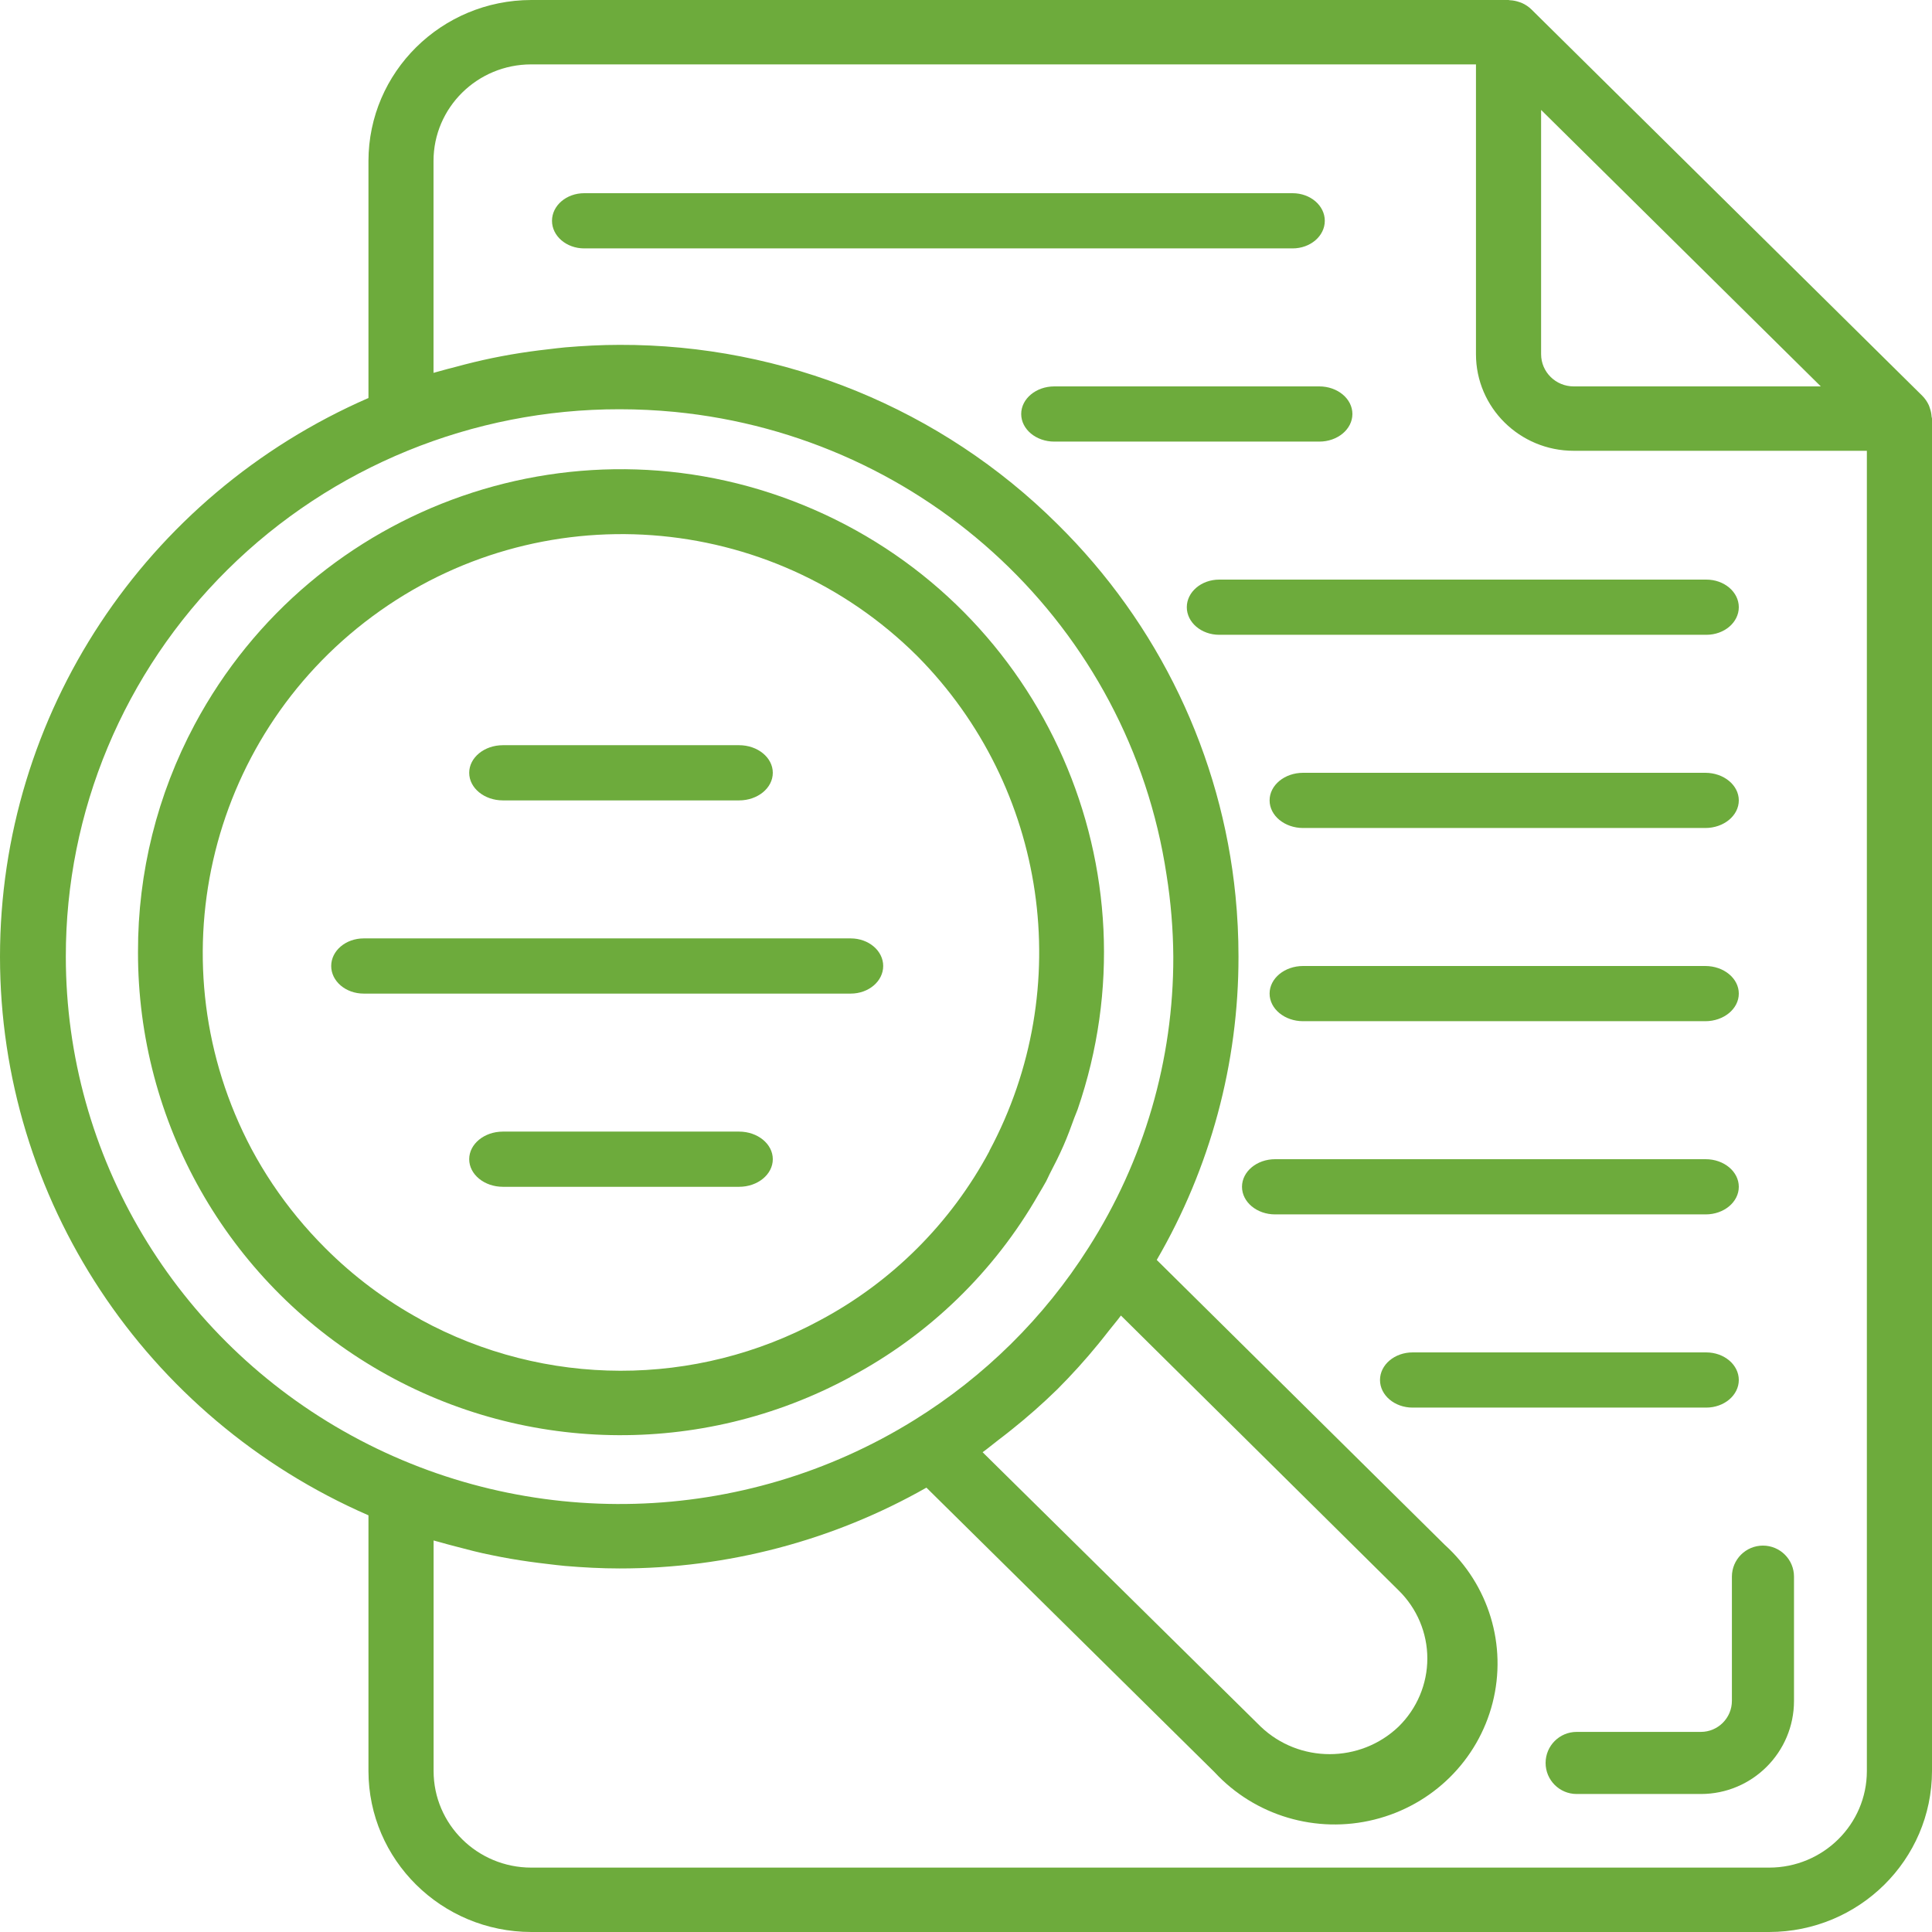
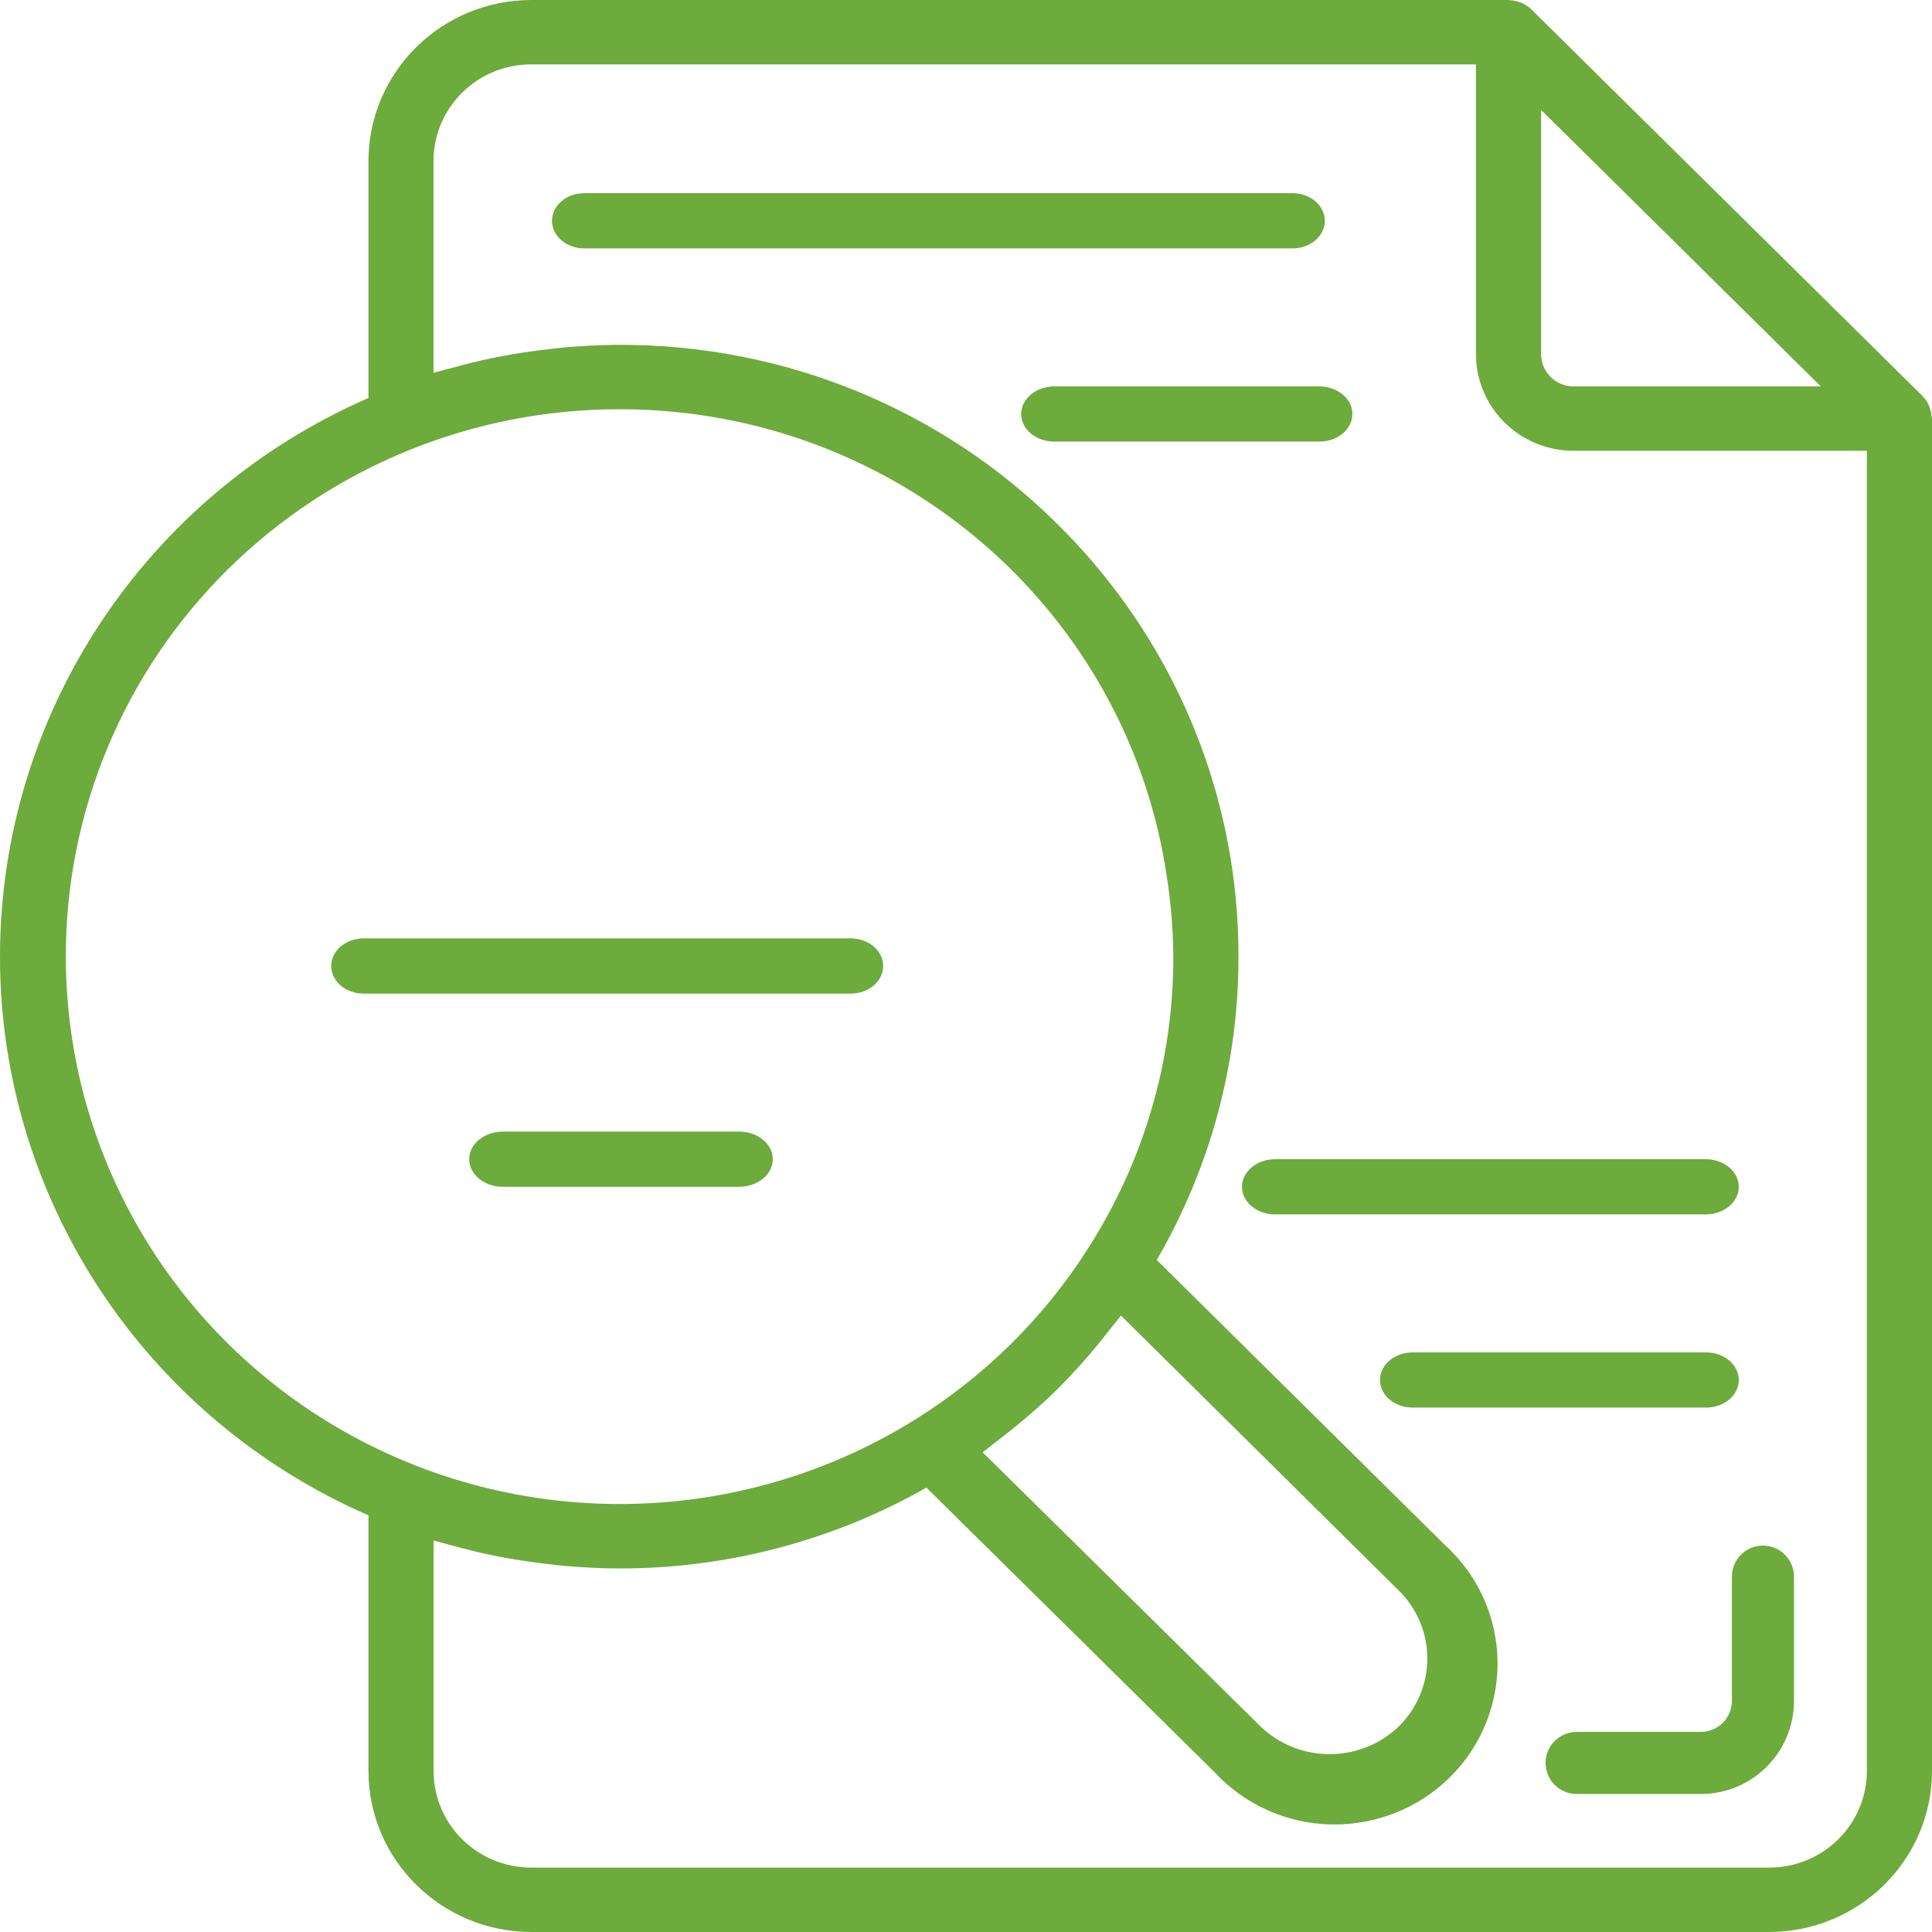
<svg xmlns="http://www.w3.org/2000/svg" width="70" height="70" viewBox="0 0 70 70" fill="none">
  <path d="M69.985 15.093C69.979 14.991 69.959 14.89 69.924 14.793C69.912 14.756 69.902 14.72 69.886 14.684C69.828 14.557 69.748 14.441 69.65 14.342L55.487 0.342C55.387 0.244 55.269 0.165 55.14 0.108C55.105 0.092 55.069 0.083 55.033 0.07C54.933 0.036 54.829 0.015 54.723 0.009C54.703 0.013 54.682 0 54.657 0H19.251C15.993 0.004 13.354 2.613 13.35 5.833V14.42C5.236 17.957 0 25.896 0 34.662C0 43.428 5.236 51.366 13.35 54.903V64.167C13.354 67.387 15.993 69.996 19.251 70H64.099C67.357 69.996 69.996 67.387 70 64.167V15.167C70 15.141 69.987 15.119 69.985 15.093ZM65.971 14H57.018C56.366 14 55.837 13.478 55.837 12.833V3.983L65.971 14ZM2.385 34.662C2.378 29.399 4.49 24.351 8.254 20.63C12.018 16.909 17.126 14.822 22.449 14.828C23.12 14.828 23.785 14.861 24.442 14.924C33.568 15.816 40.913 22.726 42.265 31.691C42.422 32.674 42.504 33.667 42.511 34.662C42.52 38.398 41.452 42.059 39.432 45.217C37.831 47.741 35.673 49.874 33.119 51.456C26.936 55.294 19.133 55.51 12.743 52.017C6.353 48.526 2.386 41.879 2.385 34.662ZM36.156 52.187C36.318 52.064 36.477 51.941 36.635 51.814C37.218 51.35 37.776 50.858 38.308 50.338C38.833 49.812 39.332 49.261 39.801 48.686C39.929 48.53 40.053 48.371 40.178 48.212C40.321 48.027 40.476 47.852 40.613 47.664L50.674 57.622C51.34 58.274 51.715 59.163 51.715 60.09C51.715 61.017 51.34 61.905 50.674 62.558C49.281 63.889 47.07 63.889 45.677 62.558L35.602 52.617C35.793 52.48 35.971 52.328 36.156 52.187ZM64.099 67.667H19.251C17.295 67.667 15.71 66.1 15.71 64.167V55.814C15.783 55.838 15.86 55.853 15.934 55.875C16.123 55.932 16.314 55.978 16.506 56.03C16.947 56.147 17.392 56.264 17.842 56.351C18.062 56.397 18.283 56.439 18.506 56.477C18.956 56.555 19.409 56.617 19.864 56.669C20.068 56.692 20.268 56.72 20.472 56.737C21.126 56.792 21.785 56.828 22.449 56.828C26.35 56.831 30.184 55.822 33.566 53.9L44.001 64.205C45.465 65.79 47.692 66.452 49.797 65.927C51.903 65.404 53.548 63.78 54.079 61.699C54.611 59.618 53.944 57.416 52.342 55.968L41.911 45.65C43.855 42.307 44.877 38.518 44.873 34.662C44.873 33.923 44.837 33.19 44.765 32.463C44.261 27.365 41.978 22.601 38.309 18.986C34.112 14.815 28.401 12.478 22.449 12.495C21.785 12.495 21.126 12.531 20.472 12.586C20.268 12.604 20.066 12.632 19.863 12.655C19.409 12.705 18.958 12.769 18.508 12.846C18.284 12.885 18.061 12.927 17.838 12.973C17.394 13.065 16.954 13.172 16.517 13.291C16.321 13.343 16.125 13.39 15.927 13.448C15.854 13.47 15.78 13.486 15.707 13.509V5.833C15.707 3.9 17.292 2.333 19.247 2.333H53.477V12.833C53.477 14.766 55.062 16.333 57.018 16.333H67.64V64.167C67.64 66.1 66.055 67.667 64.099 67.667Z" fill="#6DAB3C" />
  <path d="M48 8C48 7.448 47.478 7 46.833 7H21.167C20.522 7 20 7.448 20 8C20 8.552 20.522 9 21.167 9H46.833C47.478 9 48 8.552 48 8Z" fill="#6DAB3C" />
-   <path d="M61.786 28H47.214C46.544 28 46 28.448 46 29C46 29.552 46.544 30 47.214 30H61.786C62.456 30 63 29.552 63 29C63 28.448 62.456 28 61.786 28Z" fill="#6DAB3C" />
-   <path d="M61.786 35H47.214C46.544 35 46 35.448 46 36C46 36.552 46.544 37 47.214 37H61.786C62.456 37 63 36.552 63 36C63 35.448 62.456 35 61.786 35Z" fill="#6DAB3C" />
  <path d="M63 43C63 42.448 62.463 42 61.8 42H46.2C45.537 42 45 42.448 45 43C45 43.552 45.537 44 46.2 44H61.8C62.463 44 63 43.552 63 43Z" fill="#6DAB3C" />
  <path d="M63 50C63 49.448 62.471 49 61.818 49H51.182C50.529 49 50 49.448 50 50C50 50.552 50.529 51 51.182 51H61.818C62.471 51 63 50.552 63 50Z" fill="#6DAB3C" />
  <path d="M49 15C49 14.448 48.463 14 47.8 14H38.2C37.537 14 37 14.448 37 15C37 15.552 37.537 16 38.2 16H47.8C48.463 16 49 15.552 49 15Z" fill="#6DAB3C" />
-   <path d="M63 22C63 21.448 62.473 21 61.824 21H44.176C43.527 21 43 21.448 43 22C43 22.552 43.527 23 44.176 23H61.824C62.473 23 63 22.552 63 22Z" fill="#6DAB3C" />
-   <path d="M18.222 29H26.778C27.453 29 28 28.552 28 28C28 27.448 27.453 27 26.778 27H18.222C17.547 27 17 27.448 17 28C17 28.552 17.547 29 18.222 29Z" fill="#6DAB3C" />
  <path d="M32 35C32 34.448 31.473 34 30.823 34H13.177C12.527 34 12 34.448 12 35C12 35.552 12.527 36 13.177 36H30.823C31.473 36 32 35.552 32 35Z" fill="#6DAB3C" />
  <path d="M26.778 41H18.222C17.547 41 17 41.448 17 42C17 42.552 17.547 43 18.222 43H26.778C27.453 43 28 42.552 28 42C28 41.448 27.453 41 26.778 41Z" fill="#6DAB3C" />
-   <path d="M30.816 49.883C33.662 48.367 36.023 46.078 37.624 43.281C37.717 43.12 37.817 42.963 37.904 42.8C37.949 42.716 37.984 42.629 38.027 42.544C38.205 42.203 38.377 41.863 38.53 41.514C38.683 41.166 38.803 40.834 38.928 40.491C38.964 40.392 39.01 40.295 39.045 40.195C42.013 31.567 37.853 22.108 29.487 18.462C21.121 14.815 11.357 18.206 7.053 26.251C5.699 28.785 4.993 31.616 5 34.49C4.989 40.656 8.229 46.371 13.526 49.53C18.823 52.69 25.392 52.826 30.816 49.889V49.883ZM15.235 47.804C13.965 47.112 12.801 46.24 11.78 45.216C11.071 44.508 10.433 43.733 9.875 42.9C9.599 42.488 9.346 42.065 9.113 41.63C5.6 35 7.461 26.798 13.492 22.333C19.523 17.867 27.913 18.478 33.234 23.77C37.946 28.524 39.006 35.795 35.848 41.697V41.707C34.456 44.309 32.323 46.441 29.719 47.831C25.201 50.284 19.746 50.276 15.235 47.808V47.804Z" fill="#6DAB3C" />
  <path d="M63.875 56C63.254 56 62.75 56.504 62.75 57.125V61.625C62.75 62.246 62.246 62.75 61.625 62.75H57.125C56.504 62.75 56 63.254 56 63.875C56 64.496 56.504 65 57.125 65H61.625C63.489 65 65 63.489 65 61.625V57.125C65 56.504 64.496 56 63.875 56Z" fill="#6DAB3C" />
</svg>